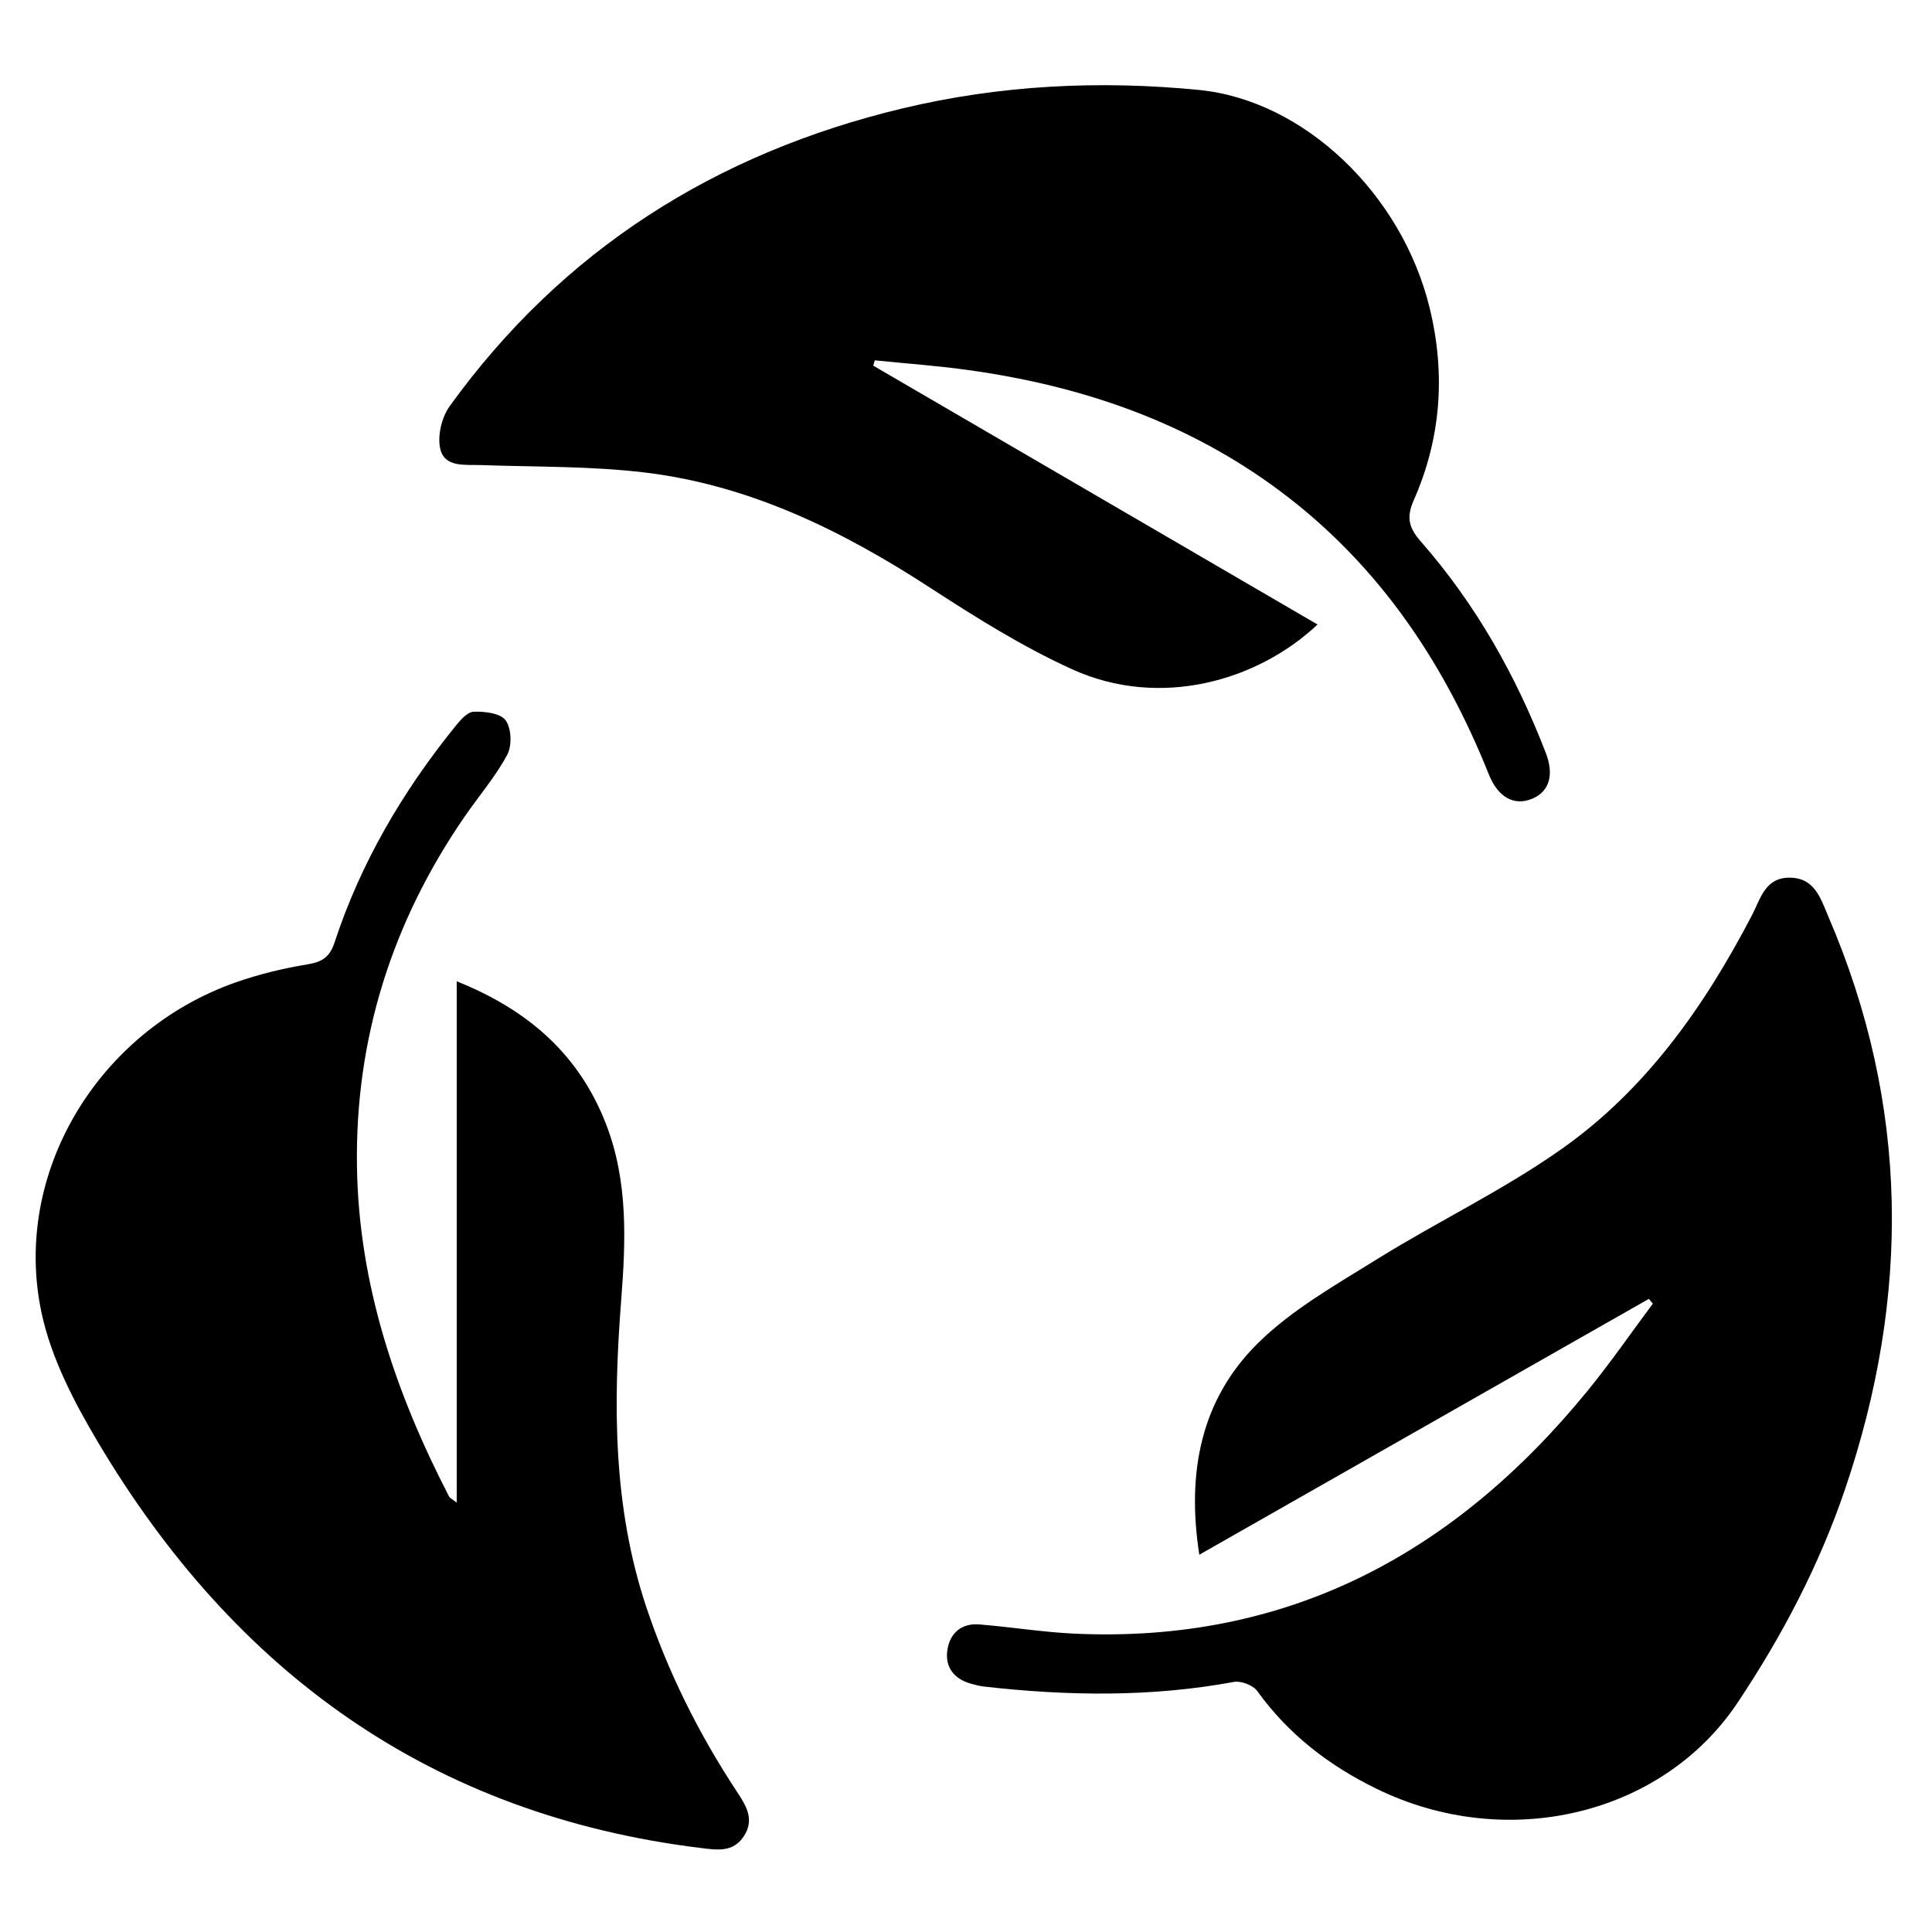
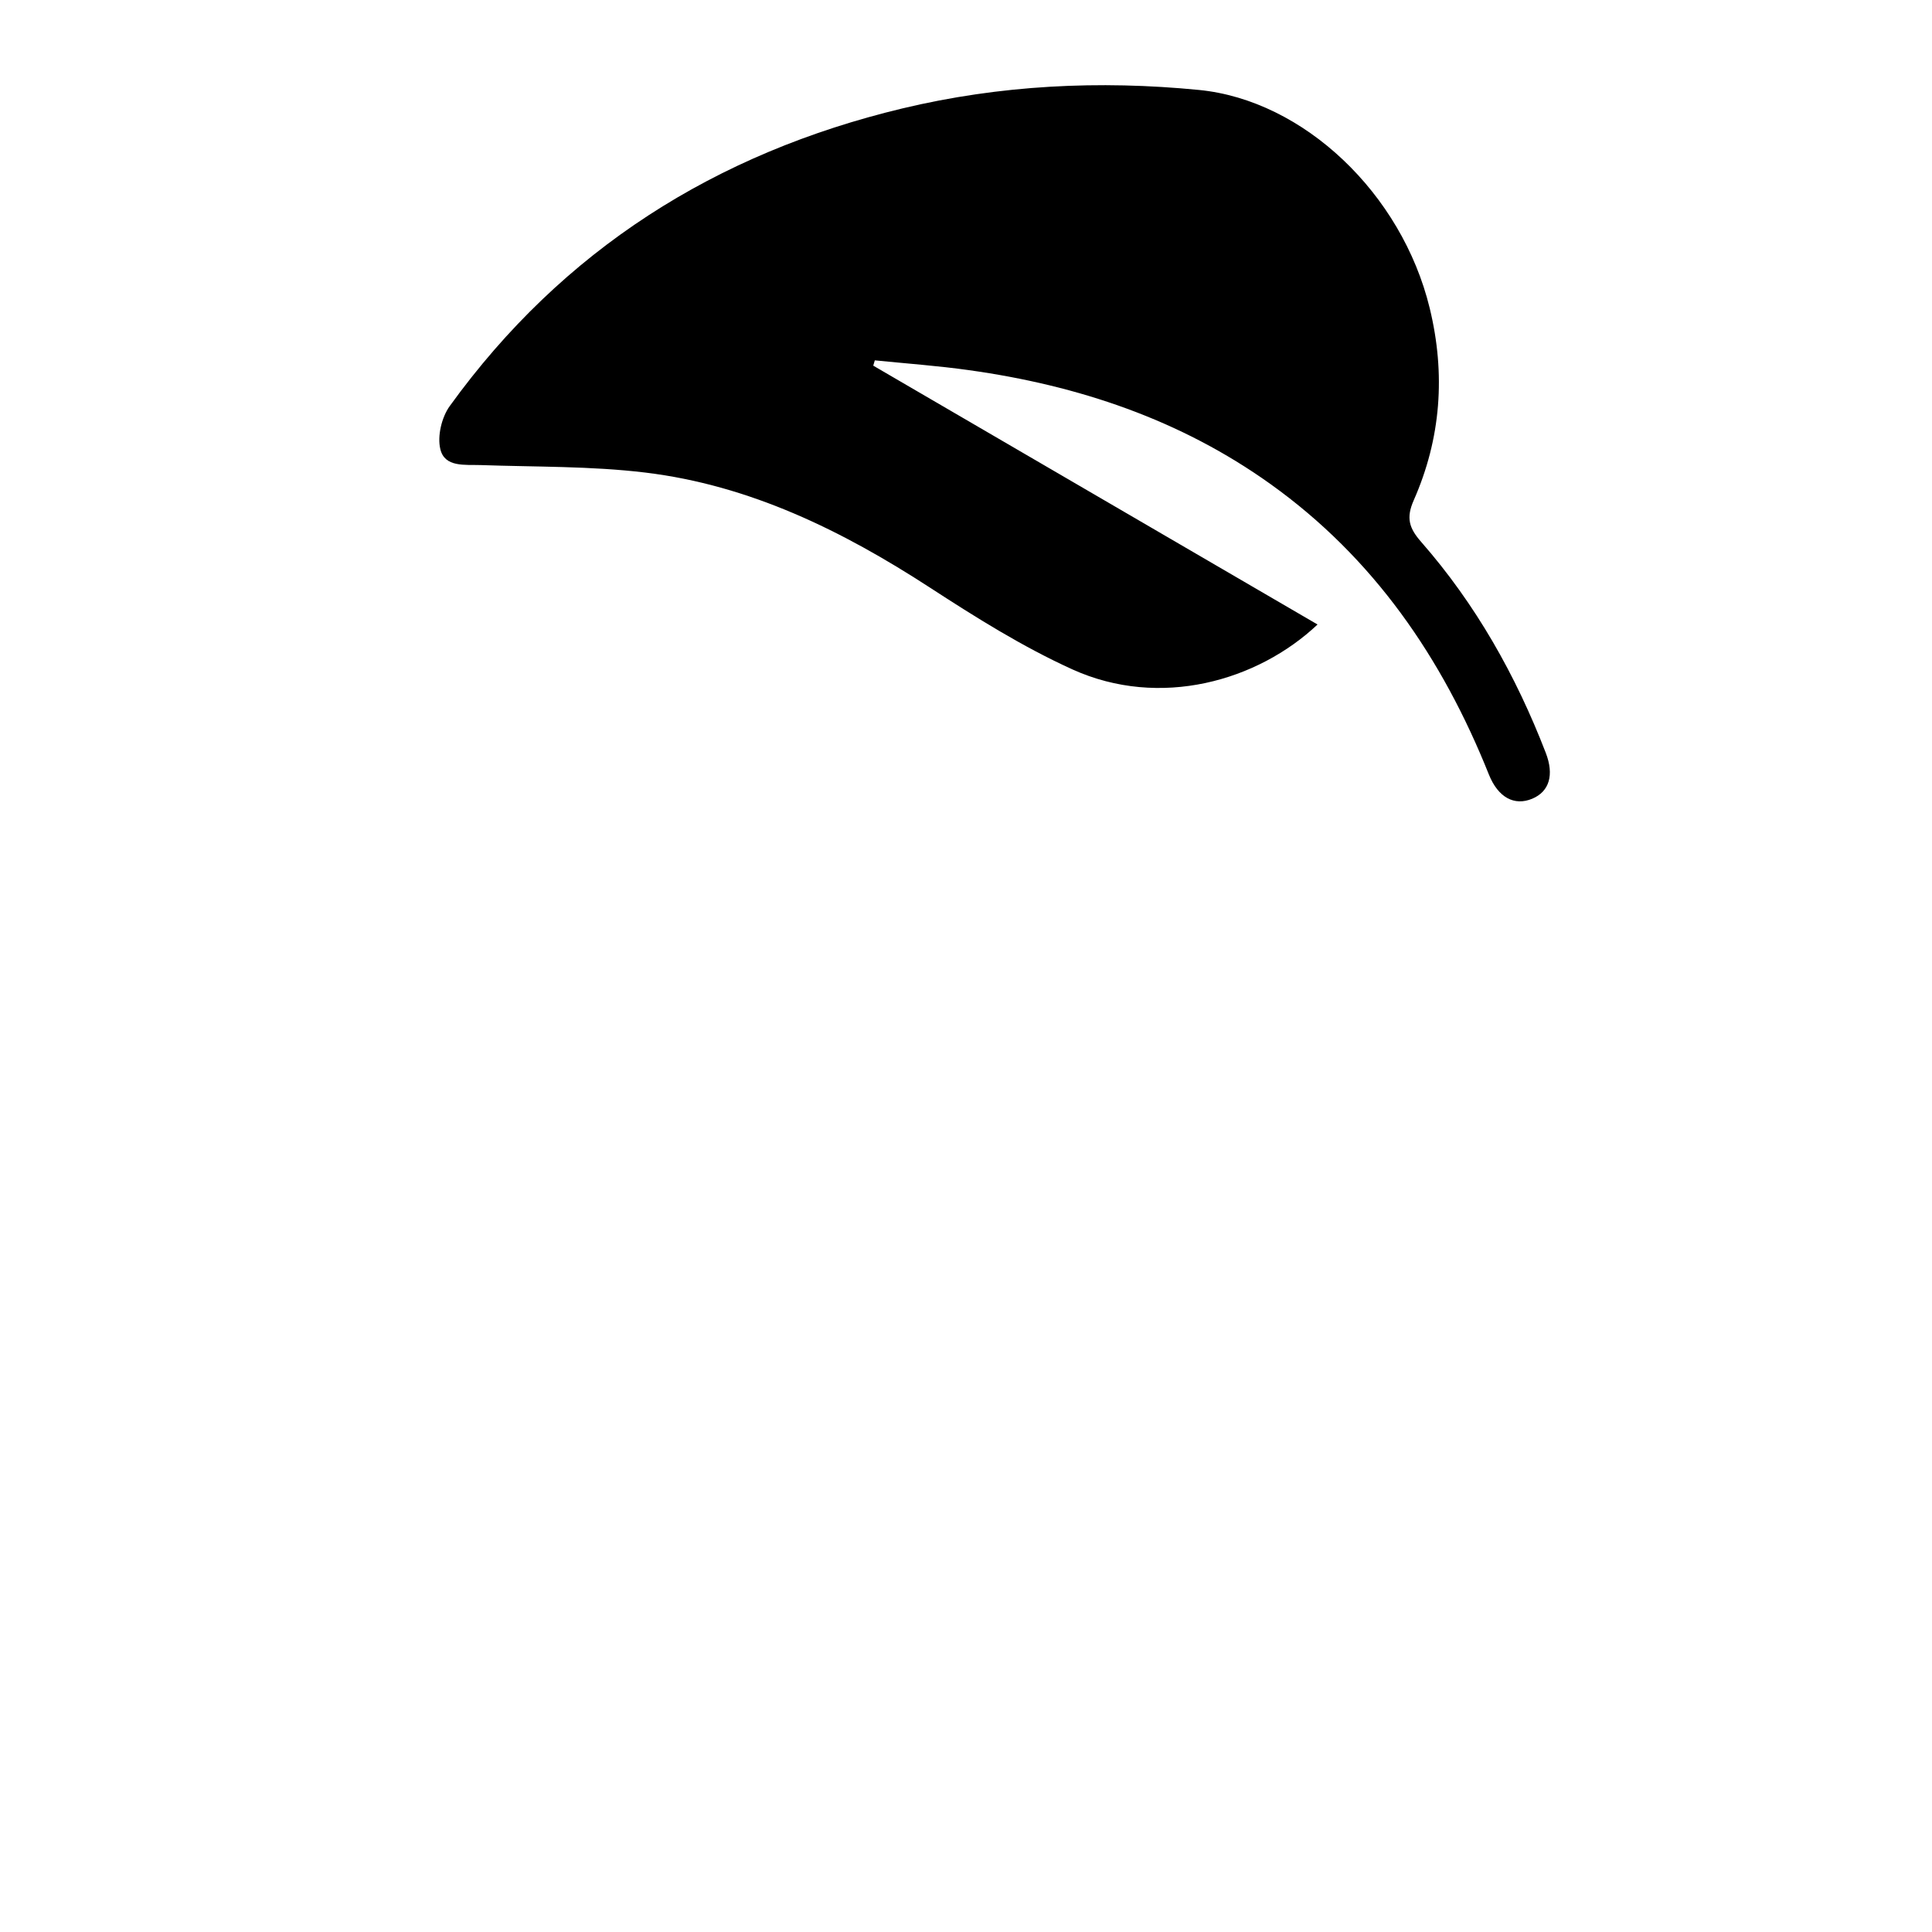
<svg xmlns="http://www.w3.org/2000/svg" id="Layer_1" viewBox="0 0 250 250">
-   <path d="M213.35,168.08c-19.25,10.96-38.51,21.92-58.16,33.1-1.65-10.61.18-20.06,7.58-27.37,4.42-4.36,10.08-7.55,15.43-10.88,7.93-4.93,16.45-8.98,24.04-14.37,10.85-7.7,18.38-18.44,24.49-30.18,1.08-2.08,1.67-4.82,4.84-4.81,3.27.01,4.03,2.73,5,4.99,10.52,24.43,10.66,49.19,2.17,74.17-3.34,9.83-8.14,18.97-13.9,27.6-9.73,14.58-29.85,19.36-46.69,11.15-6.15-3-11.42-7.04-15.46-12.66-.54-.75-2.09-1.35-3.02-1.18-10.76,1.99-21.54,1.82-32.35.6-.58-.07-1.15-.22-1.71-.38-2.2-.62-3.35-2.19-3.02-4.35.32-2.15,1.81-3.5,4.12-3.31,4.08.33,8.14.99,12.22,1.19,27.75,1.31,49.38-10.42,66.55-31.48,2.95-3.62,5.61-7.47,8.4-11.22l-.52-.61Z" />
  <path d="M112.99,47.31c19.16,11.17,38.32,22.33,57.5,33.5-7.76,7.32-20.39,10.94-31.72,5.81-6.44-2.92-12.52-6.74-18.46-10.6-11.33-7.36-23.27-13.23-36.8-14.87-7.04-.85-14.2-.72-21.3-.97-2.06-.07-4.66.32-5.23-2.06-.41-1.68.17-4.13,1.22-5.58,14.62-20.24,34.44-32.73,58.57-38.51,12.63-3.02,25.46-3.66,38.38-2.39,13.55,1.33,26.24,13.4,29.85,28.22,2.08,8.54,1.47,16.88-2.07,24.89-1,2.27-.59,3.59.95,5.35,7.08,8.08,12.28,17.31,16.14,27.31,1.11,2.87.46,5.01-1.74,5.94-2.33.98-4.43-.16-5.62-3.13-6.03-15.08-14.91-28.04-28.27-37.59-11.68-8.35-24.89-12.76-38.99-14.73-4.05-.57-8.13-.86-12.2-1.27-.07.23-.13.46-.2.68Z" />
-   <path d="M59.1,194.43v-67.45c9.26,3.71,15.82,9.47,19.31,18.45,2.88,7.41,2.57,15.13,1.97,22.83-1.04,13.4-1.08,26.69,3.24,39.66,2.83,8.47,6.77,16.37,11.67,23.82,1.2,1.82,2.43,3.65.95,5.89-1.4,2.11-3.49,1.75-5.55,1.5-34.89-4.28-60.32-22.74-78-52.49-3.1-5.21-6.06-10.9-7.31-16.74-3.86-18.05,7.29-36.51,25.12-42.78,3.01-1.06,6.17-1.82,9.33-2.34,1.89-.31,2.85-.97,3.46-2.82,3.38-10.31,8.8-19.52,15.59-27.93.65-.8,1.57-1.9,2.4-1.93,1.42-.06,3.47.18,4.15,1.11.75,1.03.84,3.27.21,4.45-1.51,2.82-3.64,5.29-5.47,7.94-9.42,13.65-14.23,28.78-13.98,45.35.23,15.22,4.99,29.28,11.91,42.68.11.22.4.34.98.8Z" />
</svg>